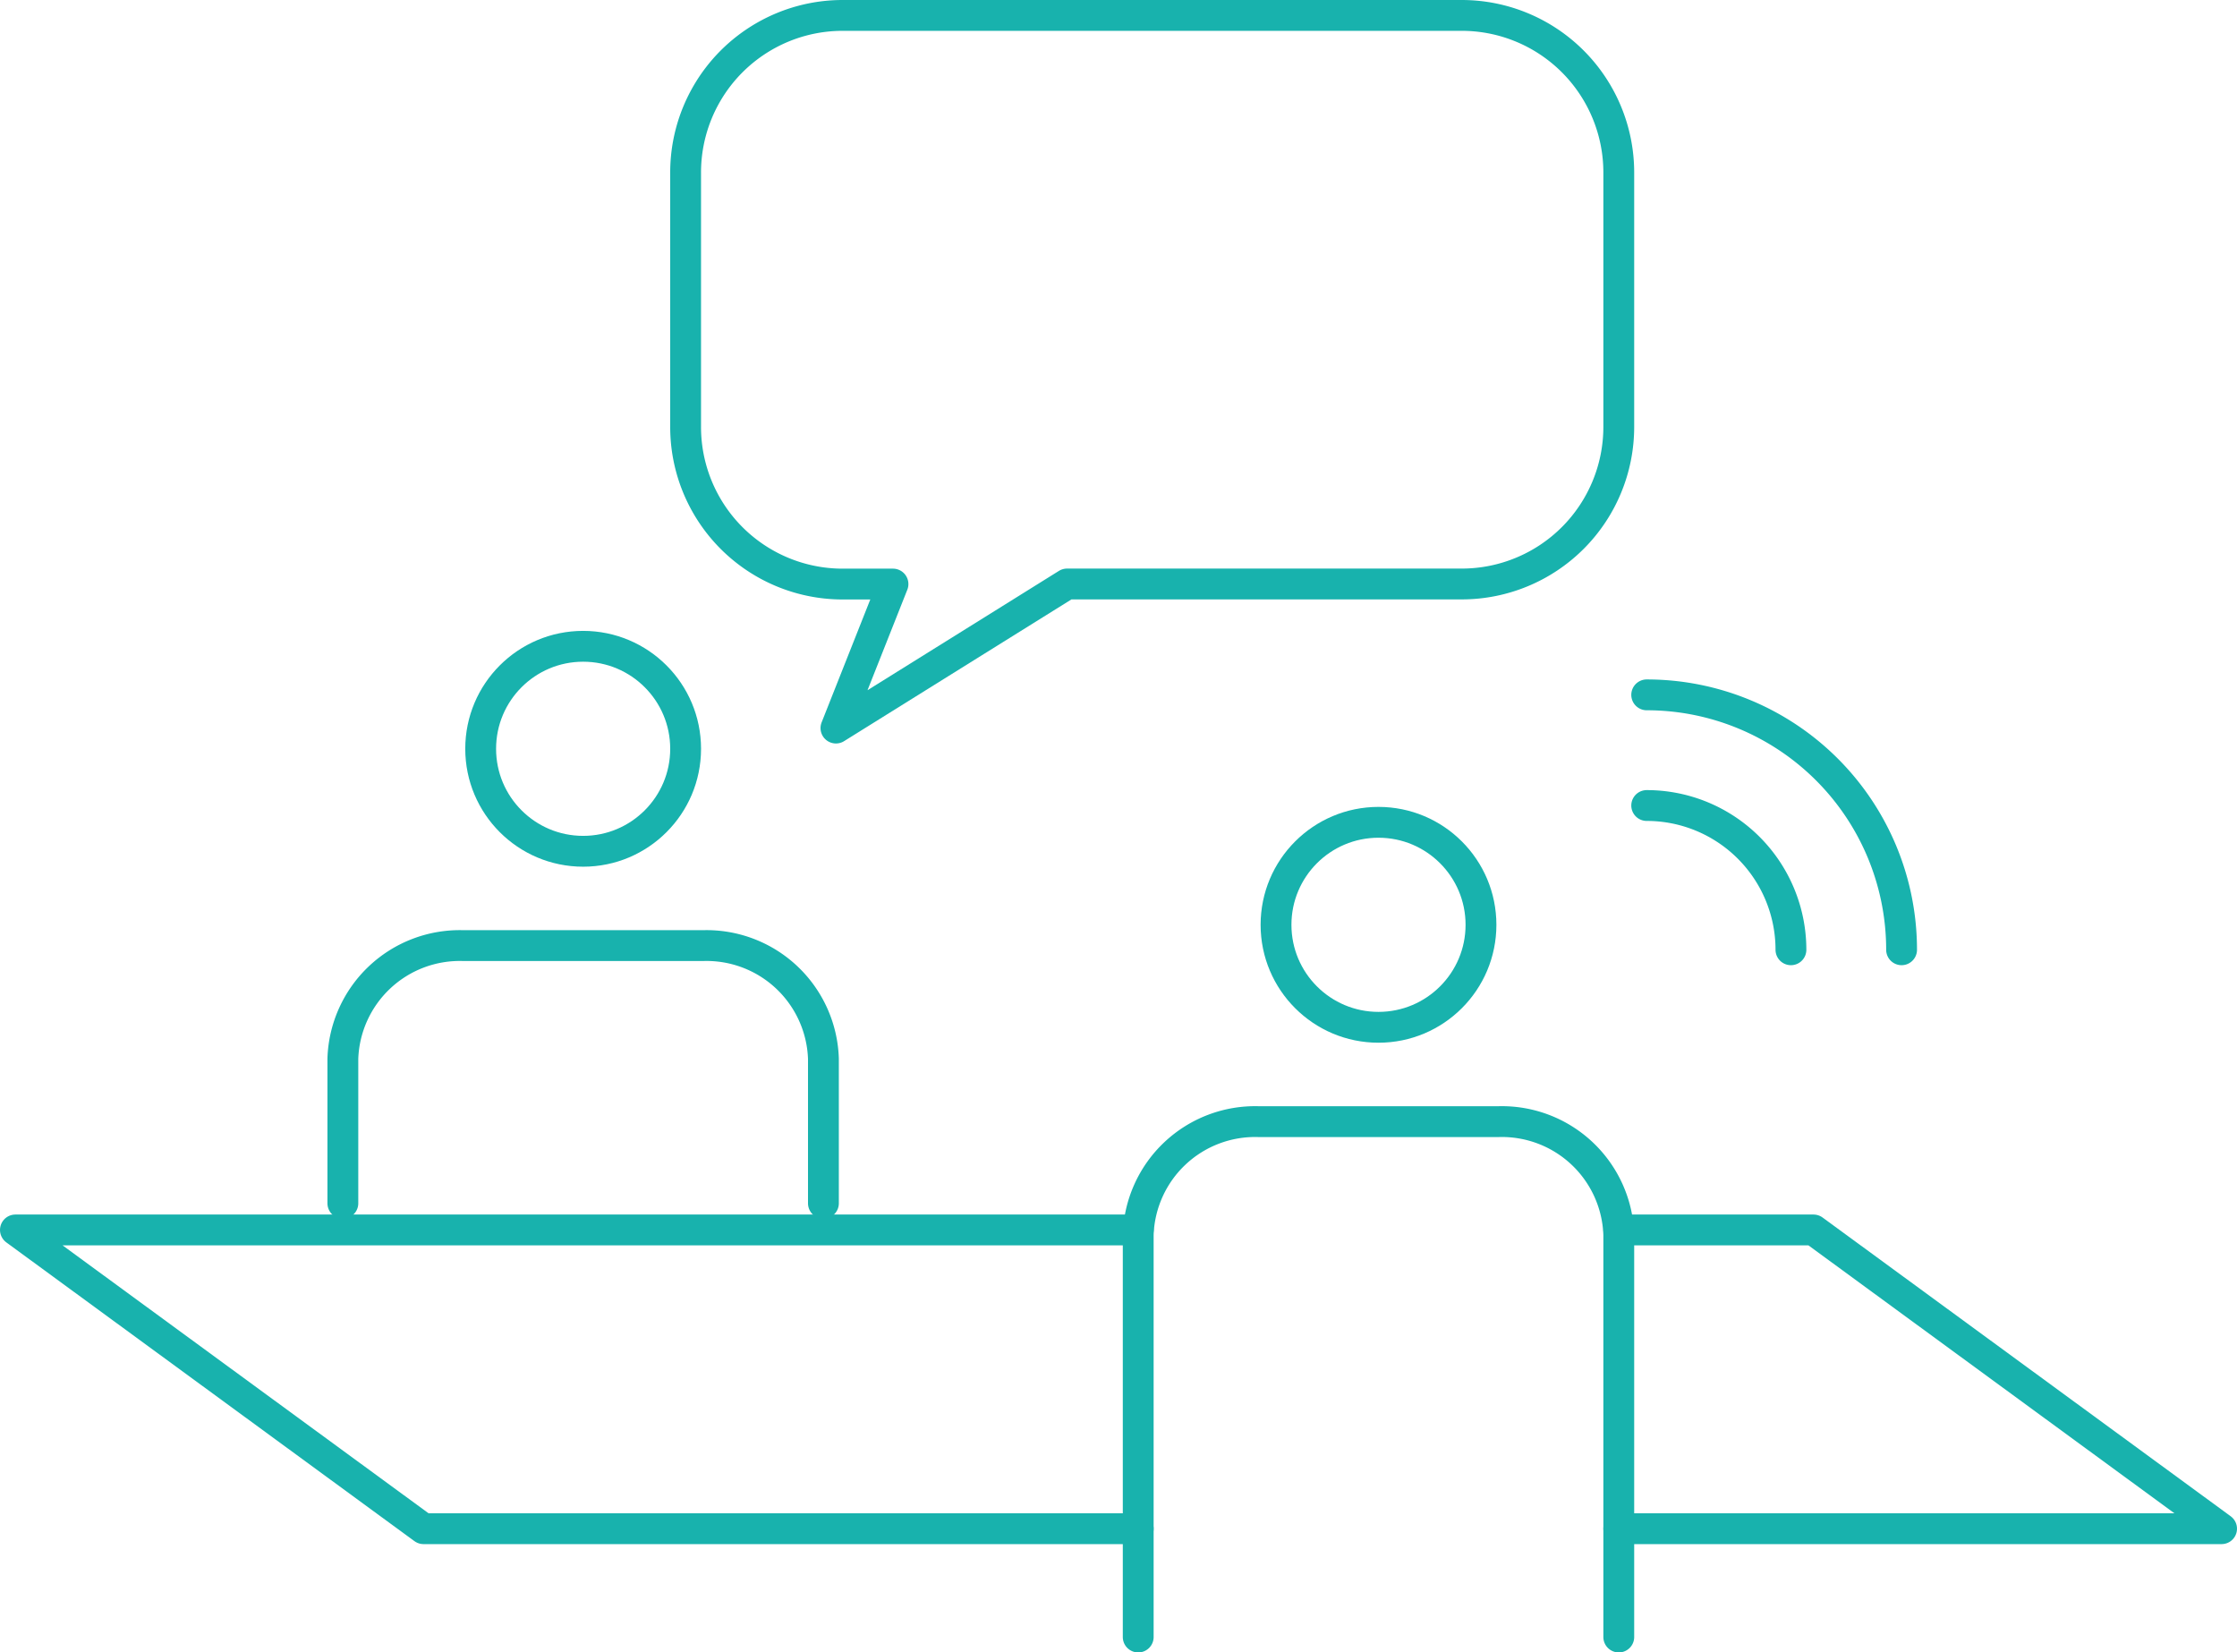
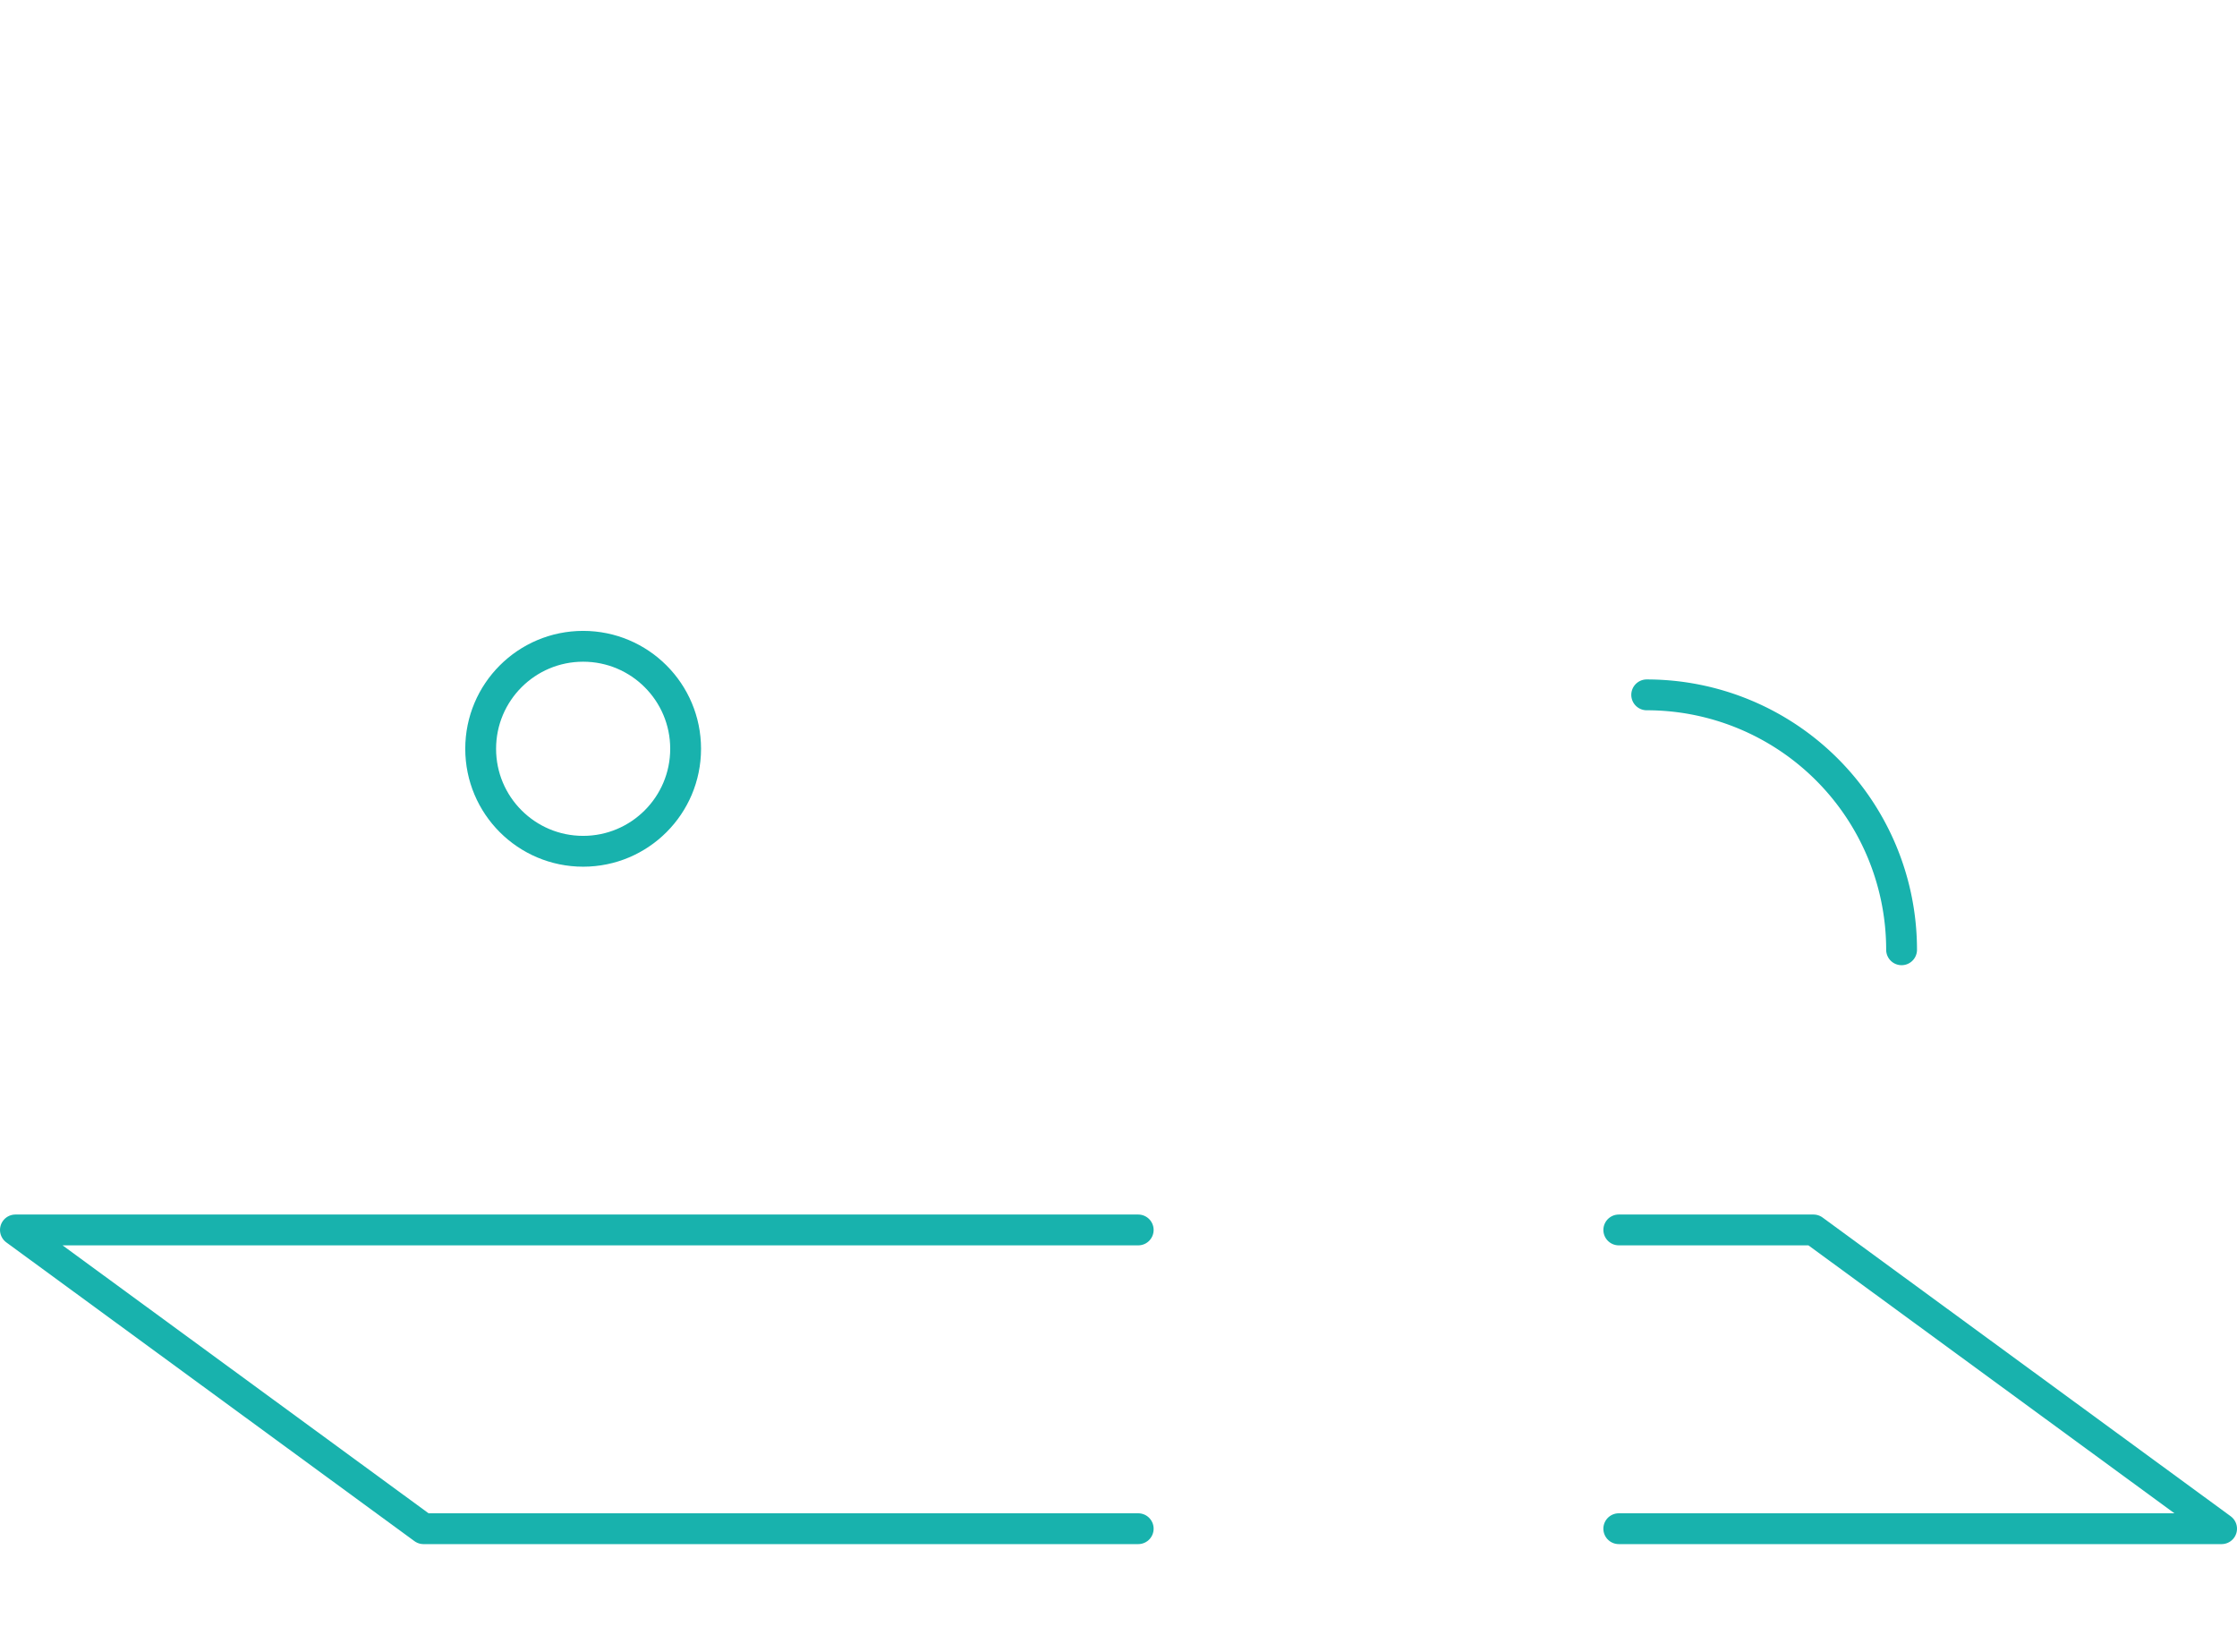
<svg xmlns="http://www.w3.org/2000/svg" id="icn_14" width="145.138" height="107.197" viewBox="0 0 145.138 107.197">
-   <circle id="楕円形_73" data-name="楕円形 73" cx="6.649" cy="6.649" r="6.649" transform="translate(82.789 53.346)" fill="none" stroke="#18b2ad" stroke-linecap="round" stroke-linejoin="round" stroke-width="2" />
-   <path id="パス_670" data-name="パス 670" d="M73.446,75.087V48.993a7.589,7.589,0,0,0-7.816-7.34H50.083a7.589,7.589,0,0,0-7.816,7.34V75.087" transform="translate(31.581 31.111)" fill="none" stroke="#18b2ad" stroke-linecap="round" stroke-linejoin="round" stroke-width="2" />
  <circle id="楕円形_74" data-name="楕円形 74" cx="6.649" cy="6.649" r="6.649" transform="translate(31.186 41.927)" fill="none" stroke="#18b2ad" stroke-linecap="round" stroke-linejoin="round" stroke-width="2" />
-   <path id="パス_671" data-name="パス 671" d="M44.214,51.9V42.524a7.589,7.589,0,0,0-7.816-7.34H20.851a7.589,7.589,0,0,0-7.816,7.34V51.9" transform="translate(9.21 26.16)" fill="none" stroke="#18b2ad" stroke-linecap="round" stroke-linejoin="round" stroke-width="2" />
  <path id="パス_672" data-name="パス 672" d="M73.848,65.014H27.479L1,45.633H73.848" transform="translate(0 34.157)" fill="none" stroke="#18b2ad" stroke-linecap="round" stroke-linejoin="round" stroke-width="2" />
  <path id="パス_673" data-name="パス 673" d="M59.93,45.633H72.561L99.04,65.014H59.929" transform="translate(45.098 34.157)" fill="none" stroke="#18b2ad" stroke-linecap="round" stroke-linejoin="round" stroke-width="2" />
-   <path id="パス_674" data-name="パス 674" d="M75.987,1H35.822a10.189,10.189,0,0,0-10.19,10.19V27.7a10.189,10.189,0,0,0,10.19,10.19h3.264l-3.7,9.341L50.38,37.885H75.987A10.19,10.19,0,0,0,86.176,27.7V11.19A10.19,10.19,0,0,0,75.987,1Z" transform="translate(18.851)" fill="none" stroke="#18b2ad" stroke-linecap="round" stroke-linejoin="round" stroke-width="2" />
  <g id="グループ_2349" data-name="グループ 2349" transform="translate(106.839 45.077)">
-     <path id="パス_675" data-name="パス 675" d="M60.956,30.036a9.358,9.358,0,0,1,9.358,9.358" transform="translate(-60.956 -22.857)" fill="none" stroke="#18b2ad" stroke-linecap="round" stroke-linejoin="round" stroke-width="2" />
    <path id="パス_676" data-name="パス 676" d="M60.956,25.969A16.537,16.537,0,0,1,77.493,42.506" transform="translate(-60.956 -25.969)" fill="none" stroke="#18b2ad" stroke-linecap="round" stroke-linejoin="round" stroke-width="2" />
  </g>
</svg>